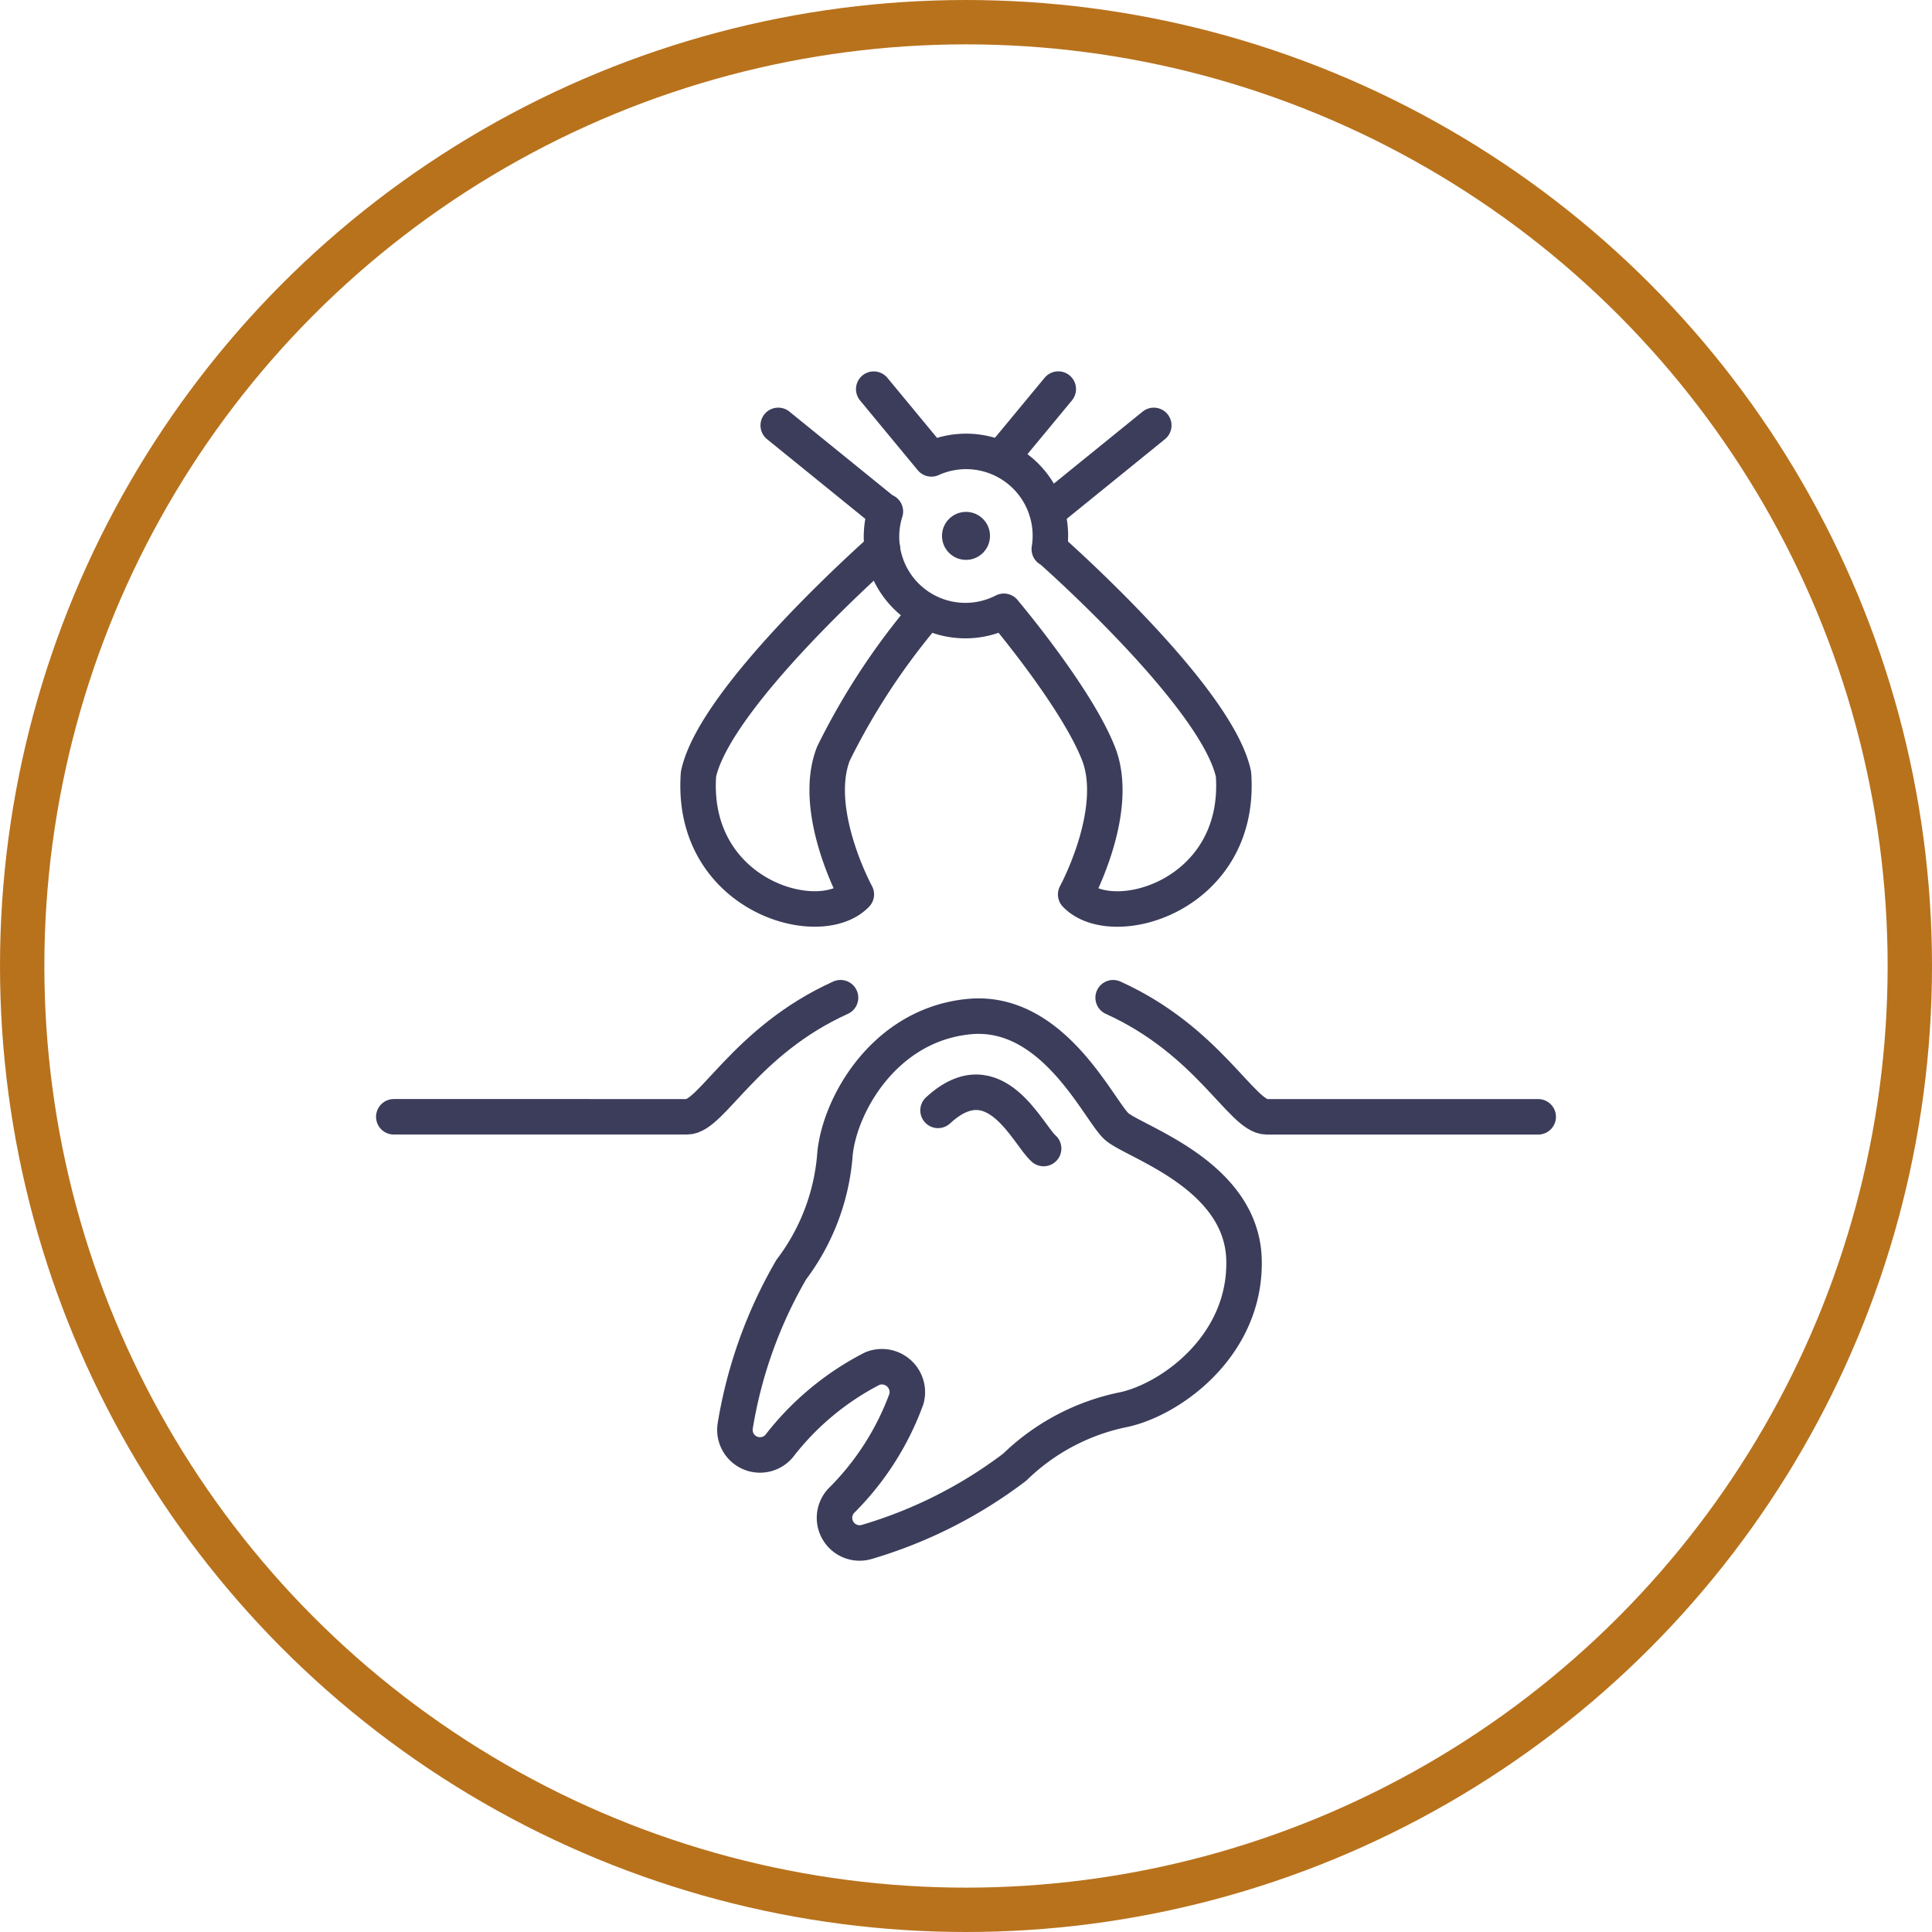
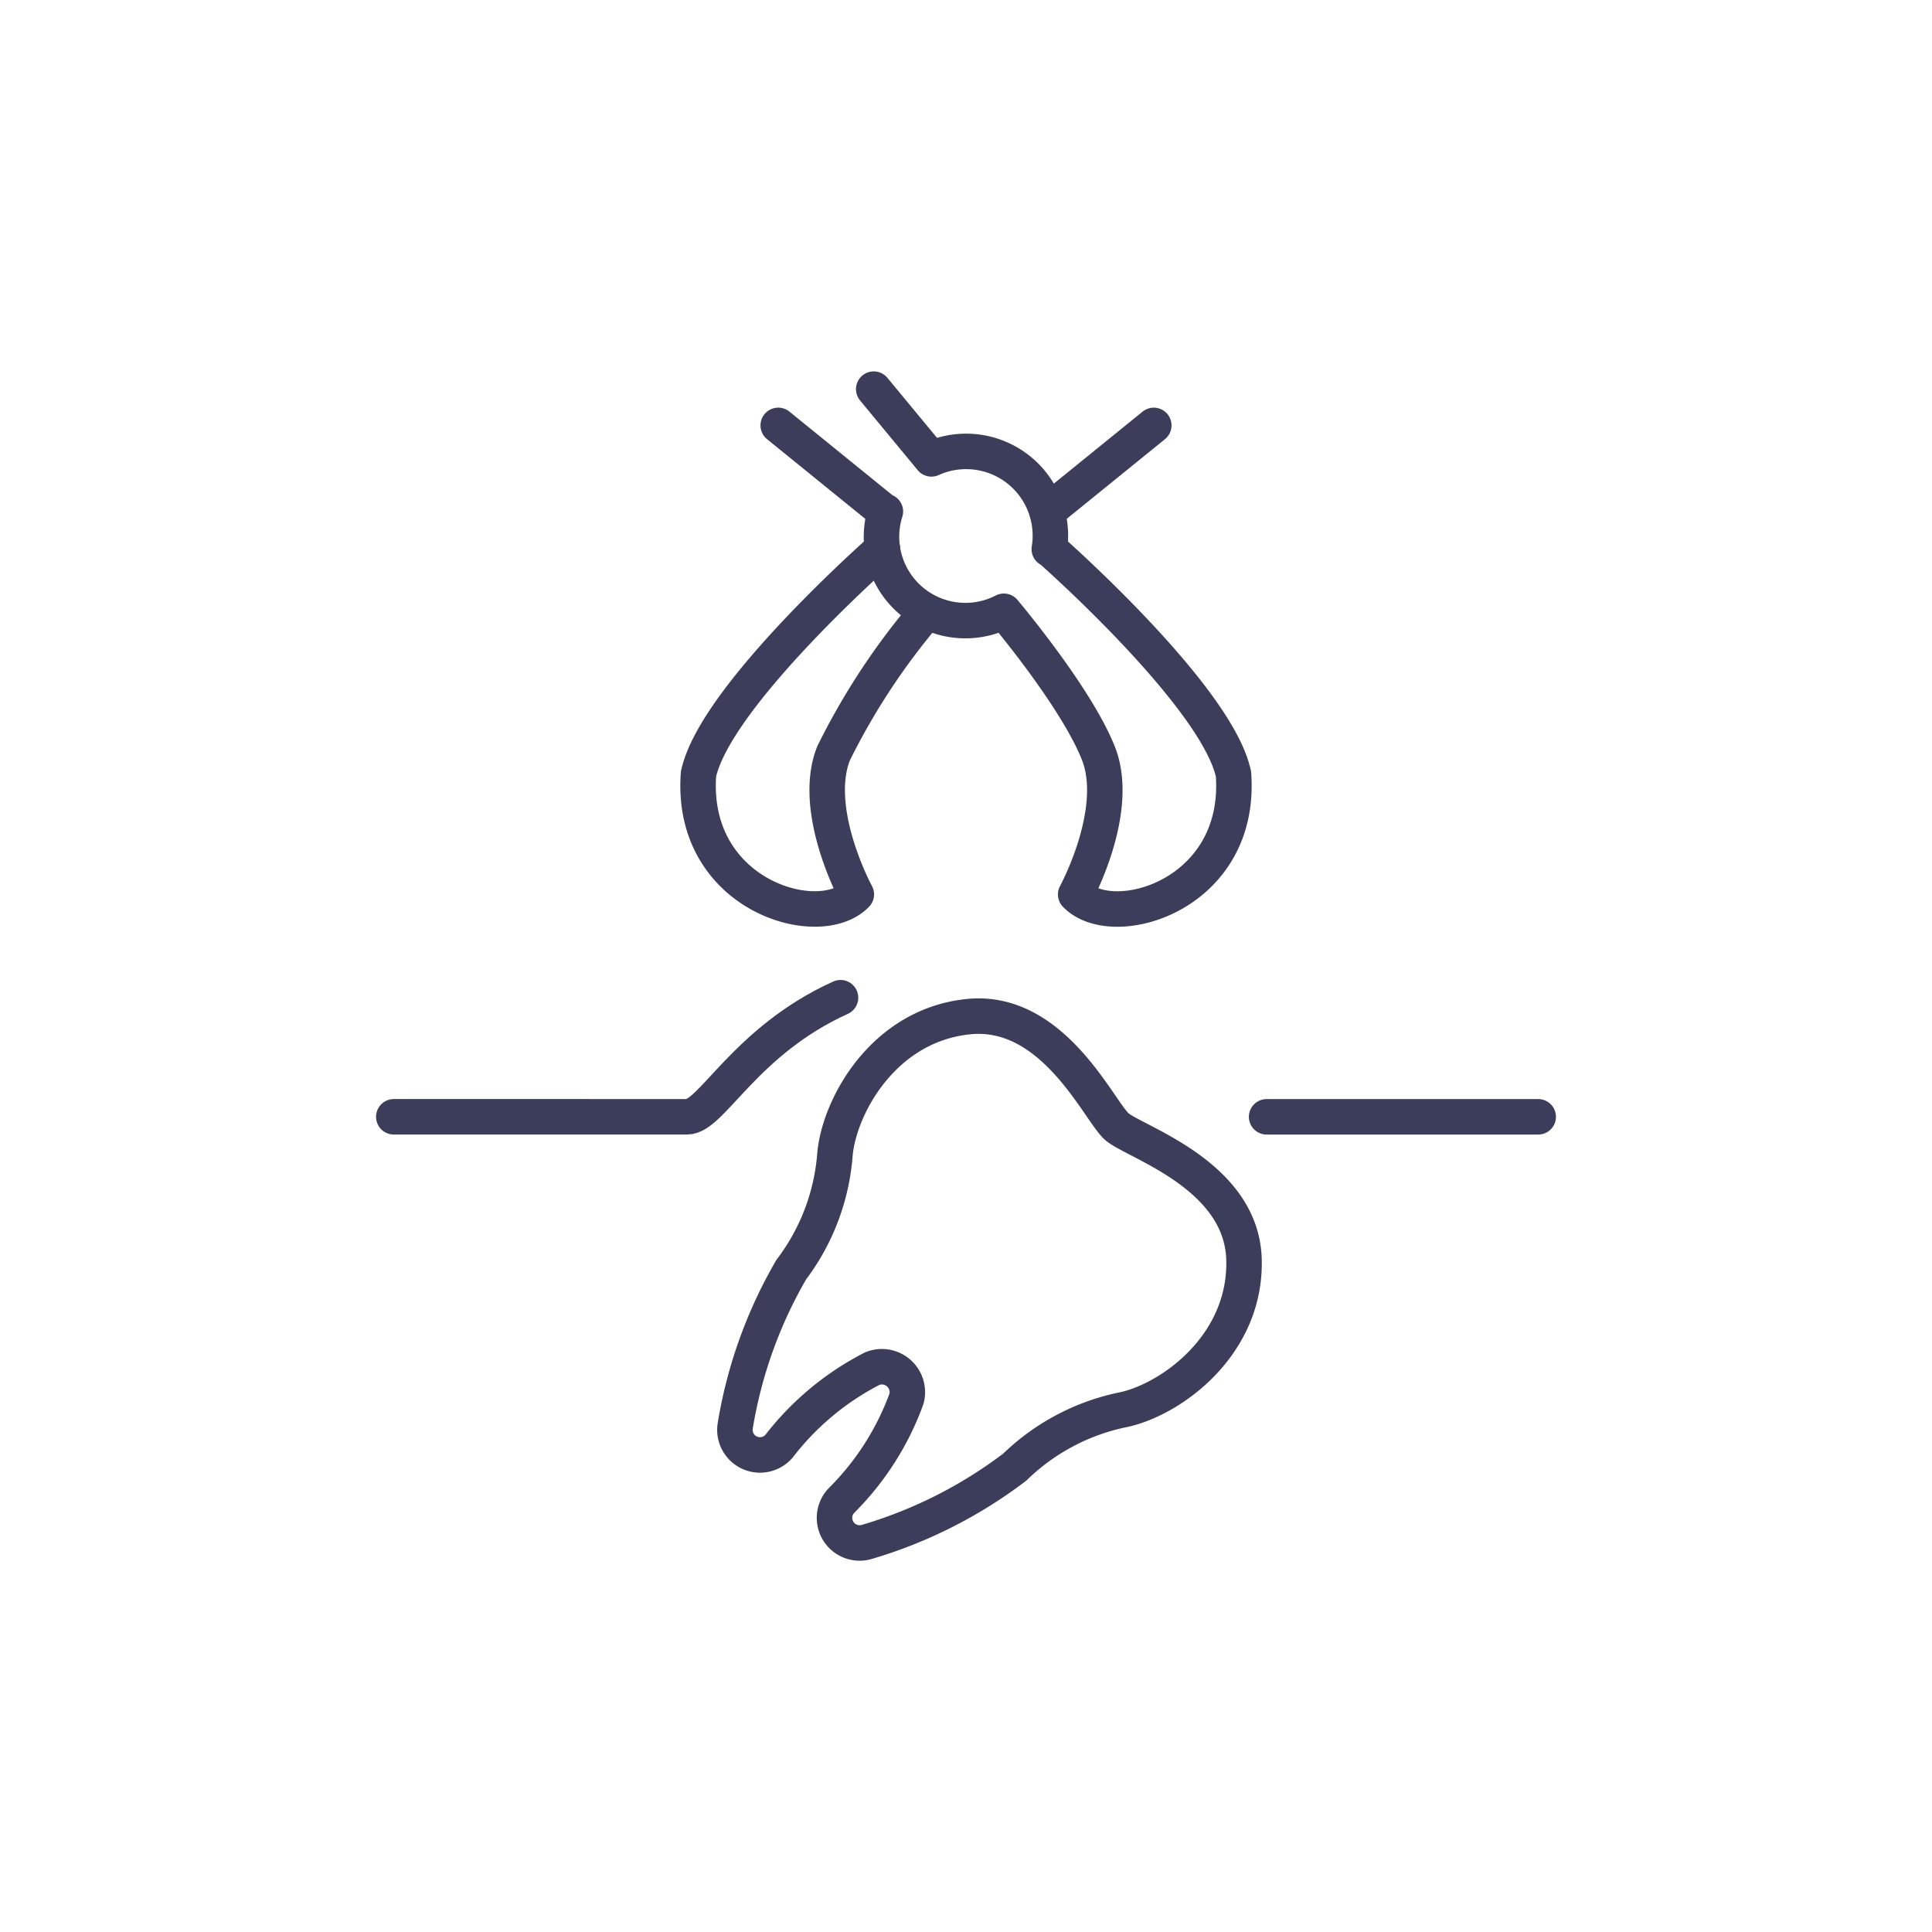
<svg xmlns="http://www.w3.org/2000/svg" width="87.11" height="87.11" viewBox="0 0 87.11 87.11">
  <g id="icons_wisdomteethremoval" transform="translate(-56.445 -56.445)">
    <circle id="Ellipse_331" data-name="Ellipse 331" cx="43.555" cy="43.555" r="43.555" transform="translate(56.445 56.445)" fill="none" />
-     <circle id="Ellipse_332" data-name="Ellipse 332" cx="42.555" cy="42.555" r="42.555" transform="translate(57.445 57.445)" fill="none" stroke="#b8721c" stroke-width="2" />
    <g id="Group_8625" data-name="Group 8625">
      <path id="Path_6261" data-name="Path 6261" d="M95.776,118.152a1.148,1.148,0,0,1,1.54,1.361,12.516,12.516,0,0,1-2.943,4.6,1.132,1.132,0,0,0,1.158,1.853,20.673,20.673,0,0,0,6.667-3.371,9.836,9.836,0,0,1,4.945-2.6c2.149-.484,5.488-2.916,5.392-6.751s-4.937-5.3-5.739-6.006-2.849-5.332-6.667-4.956-5.82,3.99-6.035,6.182a9.841,9.841,0,0,1-1.973,5.227,20.648,20.648,0,0,0-2.524,7.032,1.131,1.131,0,0,0,1.98.92A12.529,12.529,0,0,1,95.776,118.152Z" fill="none" stroke="#3b3d5b" stroke-linecap="round" stroke-width="1.6" />
-       <path id="Path_6262" data-name="Path 6262" d="M103.5,108.23c-.715-.616-2.2-4.09-4.761-1.72" fill="none" stroke="#3b3d5b" stroke-linecap="round" stroke-linejoin="round" stroke-width="1.6" />
    </g>
    <g id="Group_8626" data-name="Group 8626">
      <path id="Path_6263" data-name="Path 6263" d="M94.343,101.429c-4.306,1.949-5.809,5.37-6.92,5.37H74.2" fill="none" stroke="#3b3d5b" stroke-linecap="round" stroke-linejoin="round" stroke-width="1.6" />
-       <path id="Path_6264" data-name="Path 6264" d="M125.8,106.8H113.554c-1.111,0-2.614-3.421-6.92-5.37" fill="none" stroke="#3b3d5b" stroke-linecap="round" stroke-linejoin="round" stroke-width="1.6" />
+       <path id="Path_6264" data-name="Path 6264" d="M125.8,106.8H113.554" fill="none" stroke="#3b3d5b" stroke-linecap="round" stroke-linejoin="round" stroke-width="1.6" />
    </g>
    <g id="Group_8627" data-name="Group 8627">
-       <circle id="Ellipse_333" data-name="Ellipse 333" cx="1.082" cy="1.082" r="1.082" transform="translate(98.918 79.525)" fill="#3b3d5b" />
      <path id="Path_6265" data-name="Path 6265" d="M98.159,84.118a30.917,30.917,0,0,0-4.133,6.3c-1.02,2.593,1.029,6.353,1.029,6.353-1.67,1.743-7.513.048-7.116-5.421.746-3.529,8.293-10.162,8.293-10.162" fill="none" stroke="#3b3d5b" stroke-linecap="round" stroke-linejoin="round" stroke-width="1.6" />
      <path id="Path_6266" data-name="Path 6266" d="M91.534,75.625l4.808,3.9.023-.019a3.783,3.783,0,0,0,5.342,4.5c.492.59,3.337,4.049,4.267,6.414,1.02,2.593-1.029,6.353-1.029,6.353,1.67,1.743,7.513.048,7.116-5.421-.746-3.529-8.293-10.162-8.293-10.162l-.012.016a3.8,3.8,0,0,0-5.316-4.071l-2.6-3.144" fill="none" stroke="#3b3d5b" stroke-linecap="round" stroke-linejoin="round" stroke-width="1.6" />
      <line id="Line_820" data-name="Line 820" y1="3.9" x2="4.809" transform="translate(103.658 75.625)" fill="none" stroke="#3b3d5b" stroke-linecap="round" stroke-linejoin="round" stroke-width="1.6" />
-       <line id="Line_821" data-name="Line 821" y1="2.803" x2="2.32" transform="translate(101.841 73.988)" fill="none" stroke="#3b3d5b" stroke-linecap="round" stroke-linejoin="round" stroke-width="1.6" />
    </g>
  </g>
</svg>